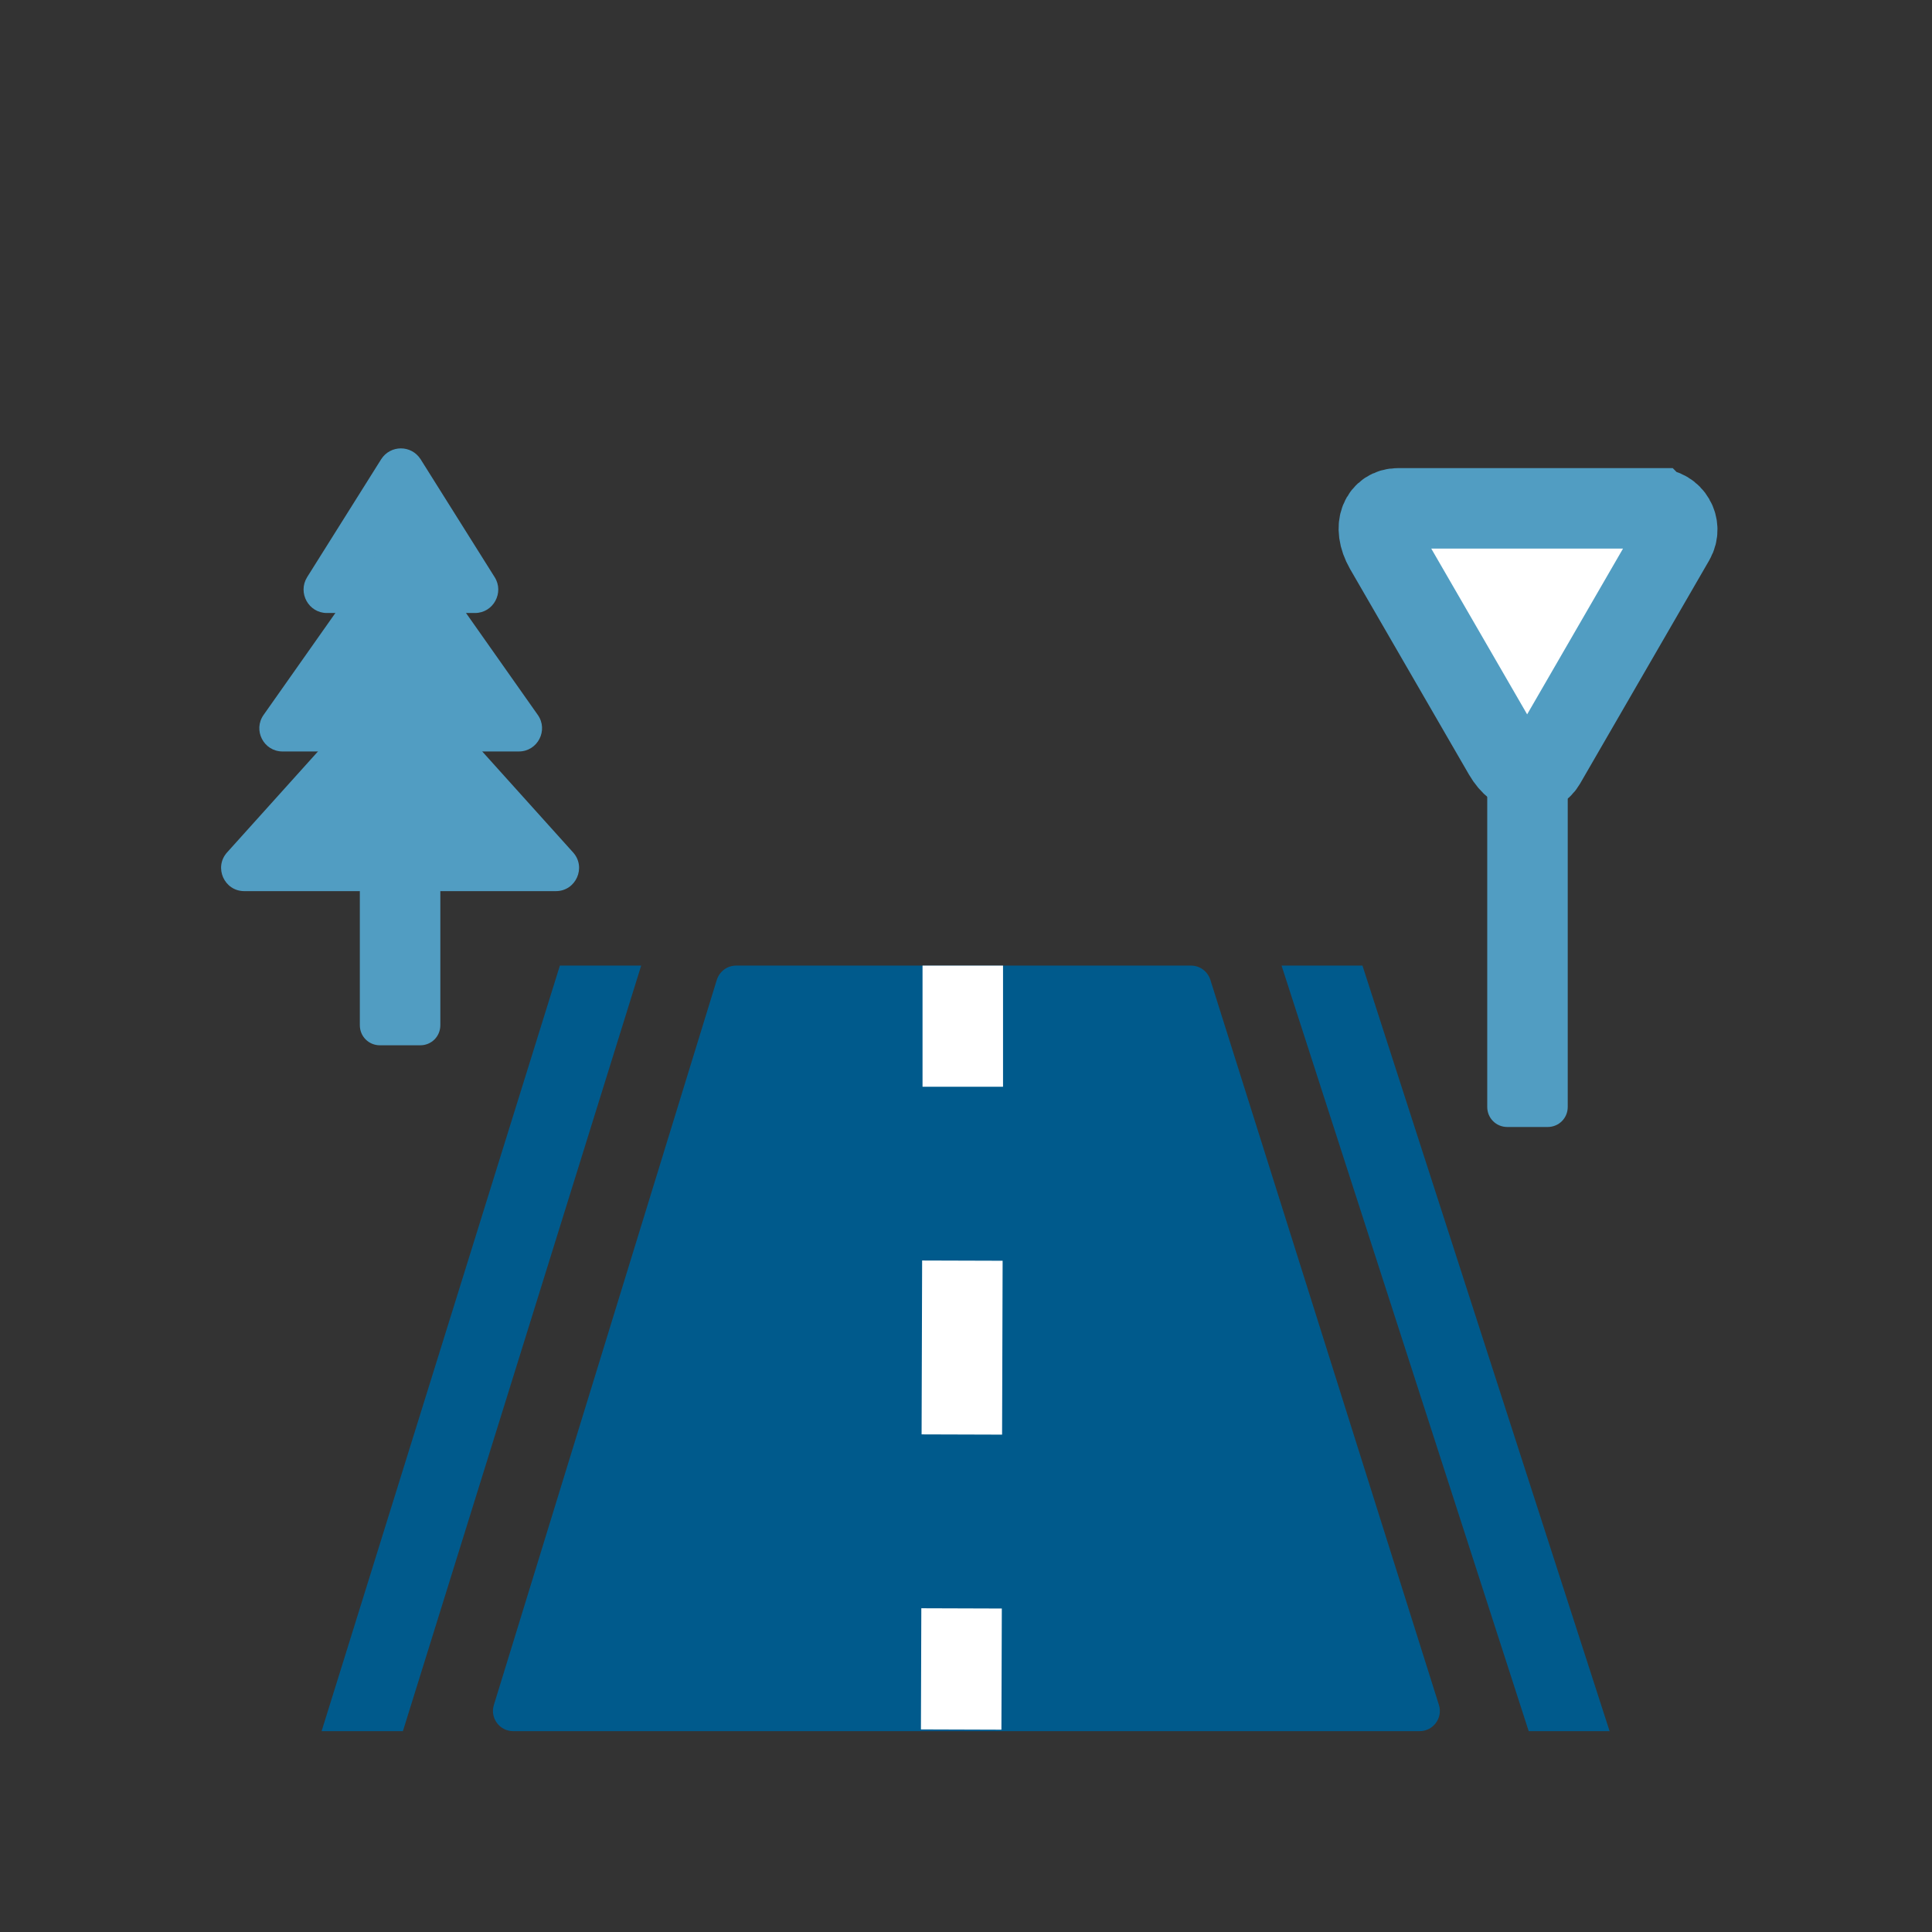
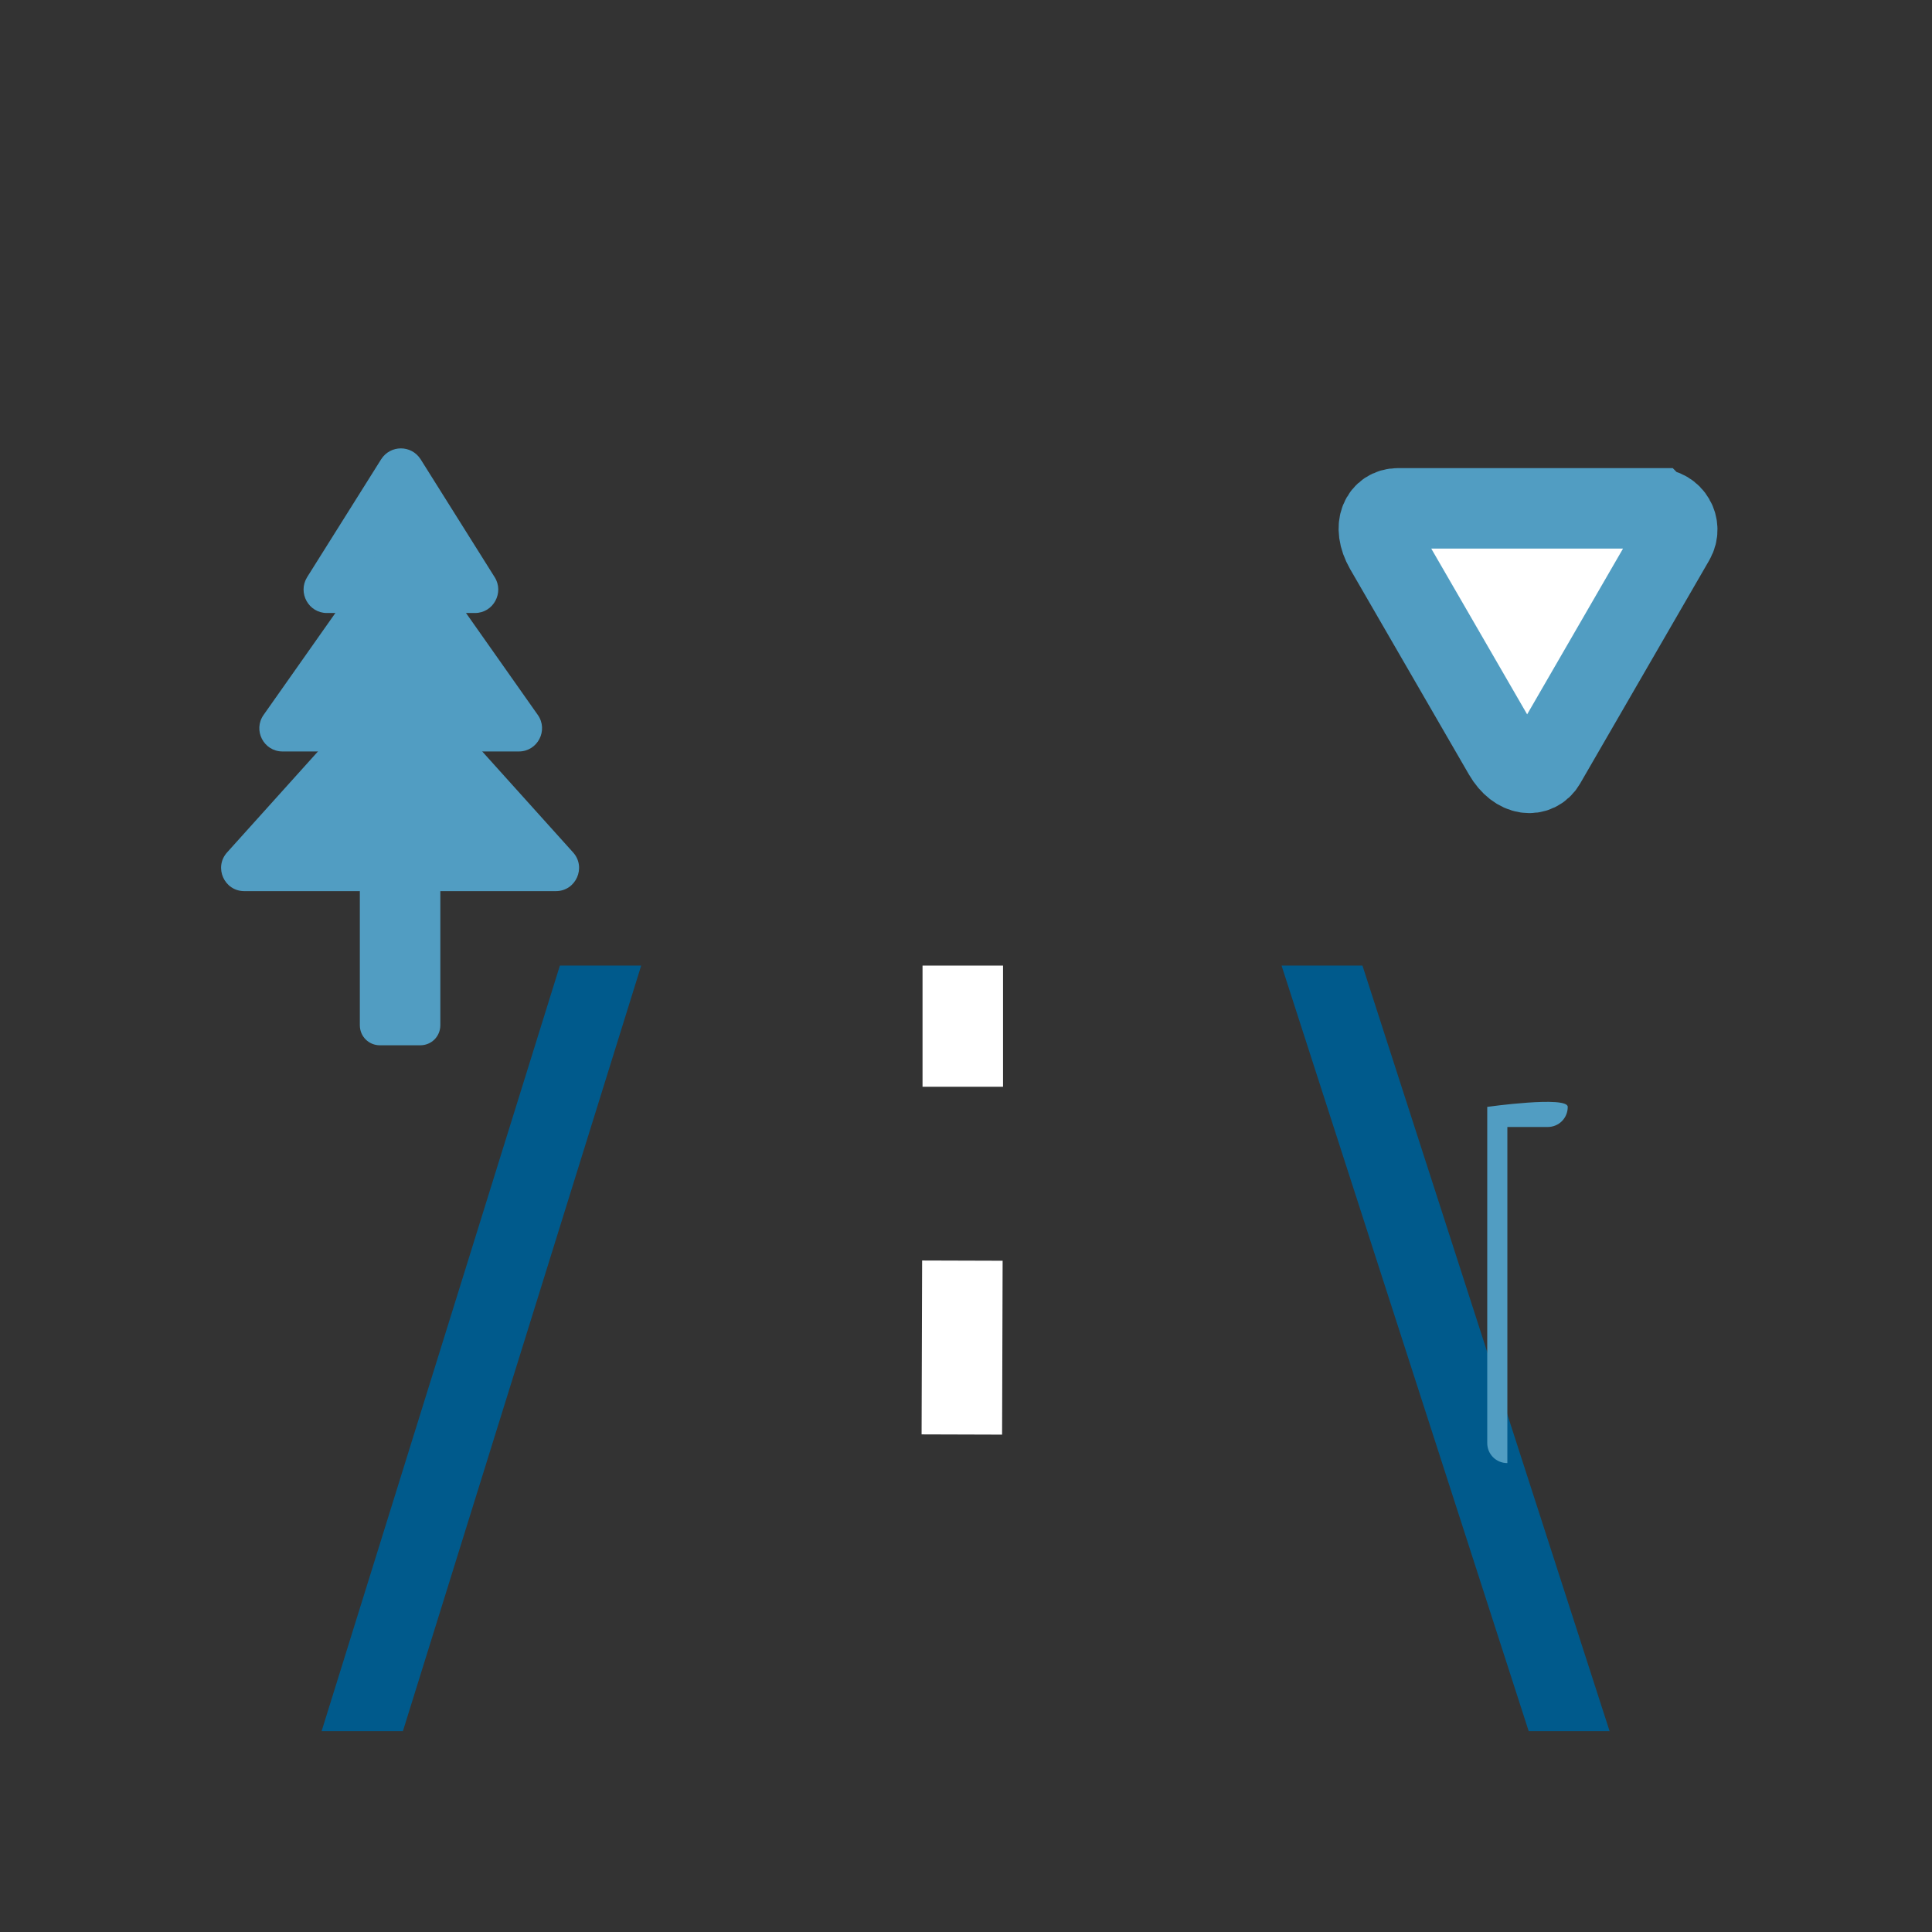
<svg xmlns="http://www.w3.org/2000/svg" id="uuid-13ad5a94-695d-4b3b-9291-8ef2d97e9945" data-name="Verkehrswege" viewBox="0 0 48 48">
  <rect x="0" y="0" width="48" height="48" fill="#333333" stroke="none" />
  <g>
-     <path d="M12.75,43.01h22.52c.34,0,.58-.33.48-.65l-5.68-18.02c-.07-.21-.26-.35-.48-.35h-11.3c-.22,0-.41.14-.48.35l-5.54,18.02c-.1.32.14.65.48.65Z" style="fill: #005a8c;" />
    <polygon points="7.99 43.01 10.01 43.01 15.93 23.99 13.91 23.99 7.99 43.01" style="fill: #005a8c;" />
    <polygon points="37.98 43.01 39.99 43.01 33.85 23.99 31.84 23.99 37.98 43.01" style="fill: #005a8c;" />
    <g>
      <line x1="23.92" y1="23.99" x2="23.92" y2="27" style="fill: none; stroke: #fff; stroke-miterlimit: 10; stroke-width: 2px;" />
      <line x1="23.91" y1="31.32" x2="23.89" y2="37.8" style="fill: none; stroke: #fff; stroke-dasharray: 4.32 4.32; stroke-miterlimit: 10; stroke-width: 2px;" />
-       <line x1="23.89" y1="39.96" x2="23.88" y2="42.97" style="fill: none; stroke: #fff; stroke-miterlimit: 10; stroke-width: 2px;" />
    </g>
  </g>
  <g>
    <path d="M10.45,11.41l1.84,2.93c.24.38-.03.89-.49.89h-3.68c-.45,0-.73-.5-.49-.89l1.84-2.93c.23-.36.75-.36.98,0Z" style="fill: #519dc2;" />
    <path d="M10.43,13.6l2.93,4.16c.27.38,0,.91-.47.91h-5.87c-.47,0-.74-.53-.47-.91l2.93-4.16c.23-.33.71-.33.95,0Z" style="fill: #519dc2;" />
    <path d="M10.37,16.88l3.87,4.3c.33.37.07.96-.43.96h-7.74c-.5,0-.76-.59-.43-.96l3.87-4.3c.23-.26.63-.26.86,0Z" style="fill: #519dc2;" />
  </g>
  <path d="M9.44,25.97h1c.28,0,.5-.22.5-.5v-6.27s-2,0-2,0v6.27c0,.28.22.5.5.5Z" style="fill: #519dc2;" />
  <g>
    <path d="M41.14,12.63h-6.41c-.4,0-.65.43-.32,1.01l2.95,5.1c.33.57.83.57,1.03.23l3.21-5.55c.2-.35-.05-.78-.45-.78Z" style="fill: #fff; stroke: #519dc2; stroke-linecap: round; stroke-miterlimit: 10; stroke-width: 2px;" />
-     <path d="M37.45,28h1c.28,0,.5-.22.5-.5v-8.35s-2,0-2,0v8.35c0,.28.22.5.5.5Z" style="fill: #519dc2;" />
+     <path d="M37.45,28h1c.28,0,.5-.22.5-.5s-2,0-2,0v8.35c0,.28.22.5.5.5Z" style="fill: #519dc2;" />
  </g>
</svg>